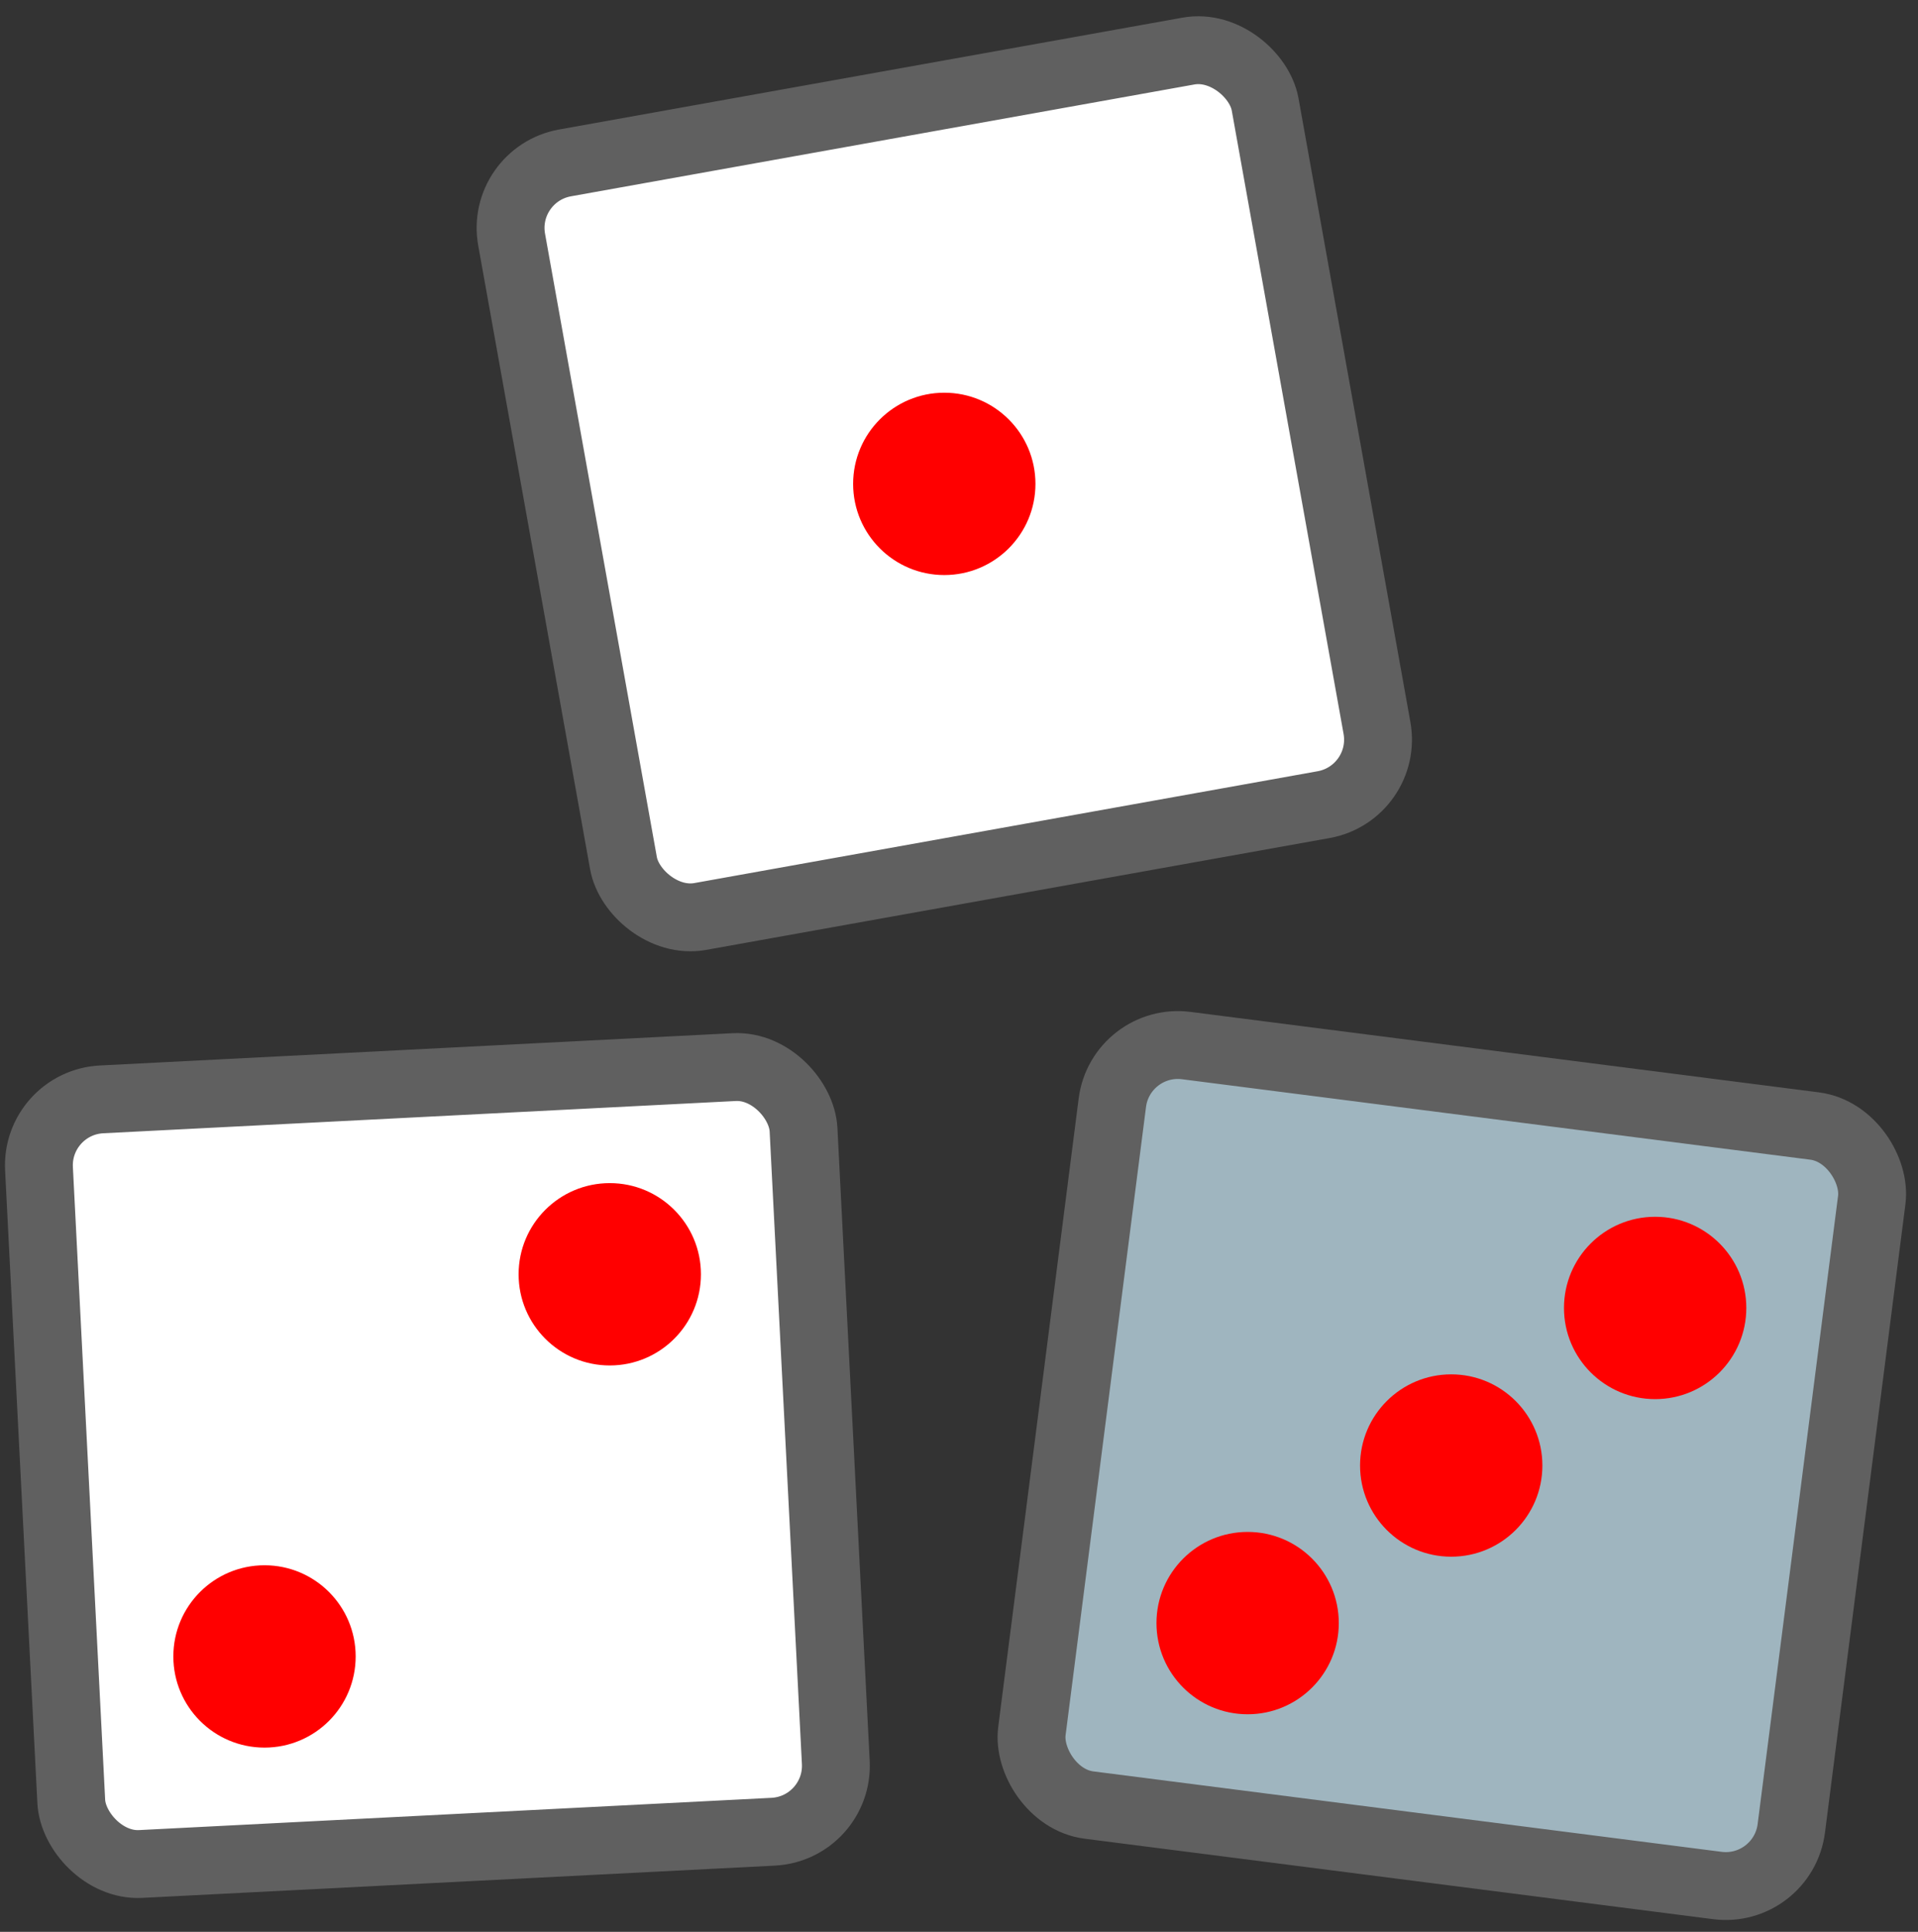
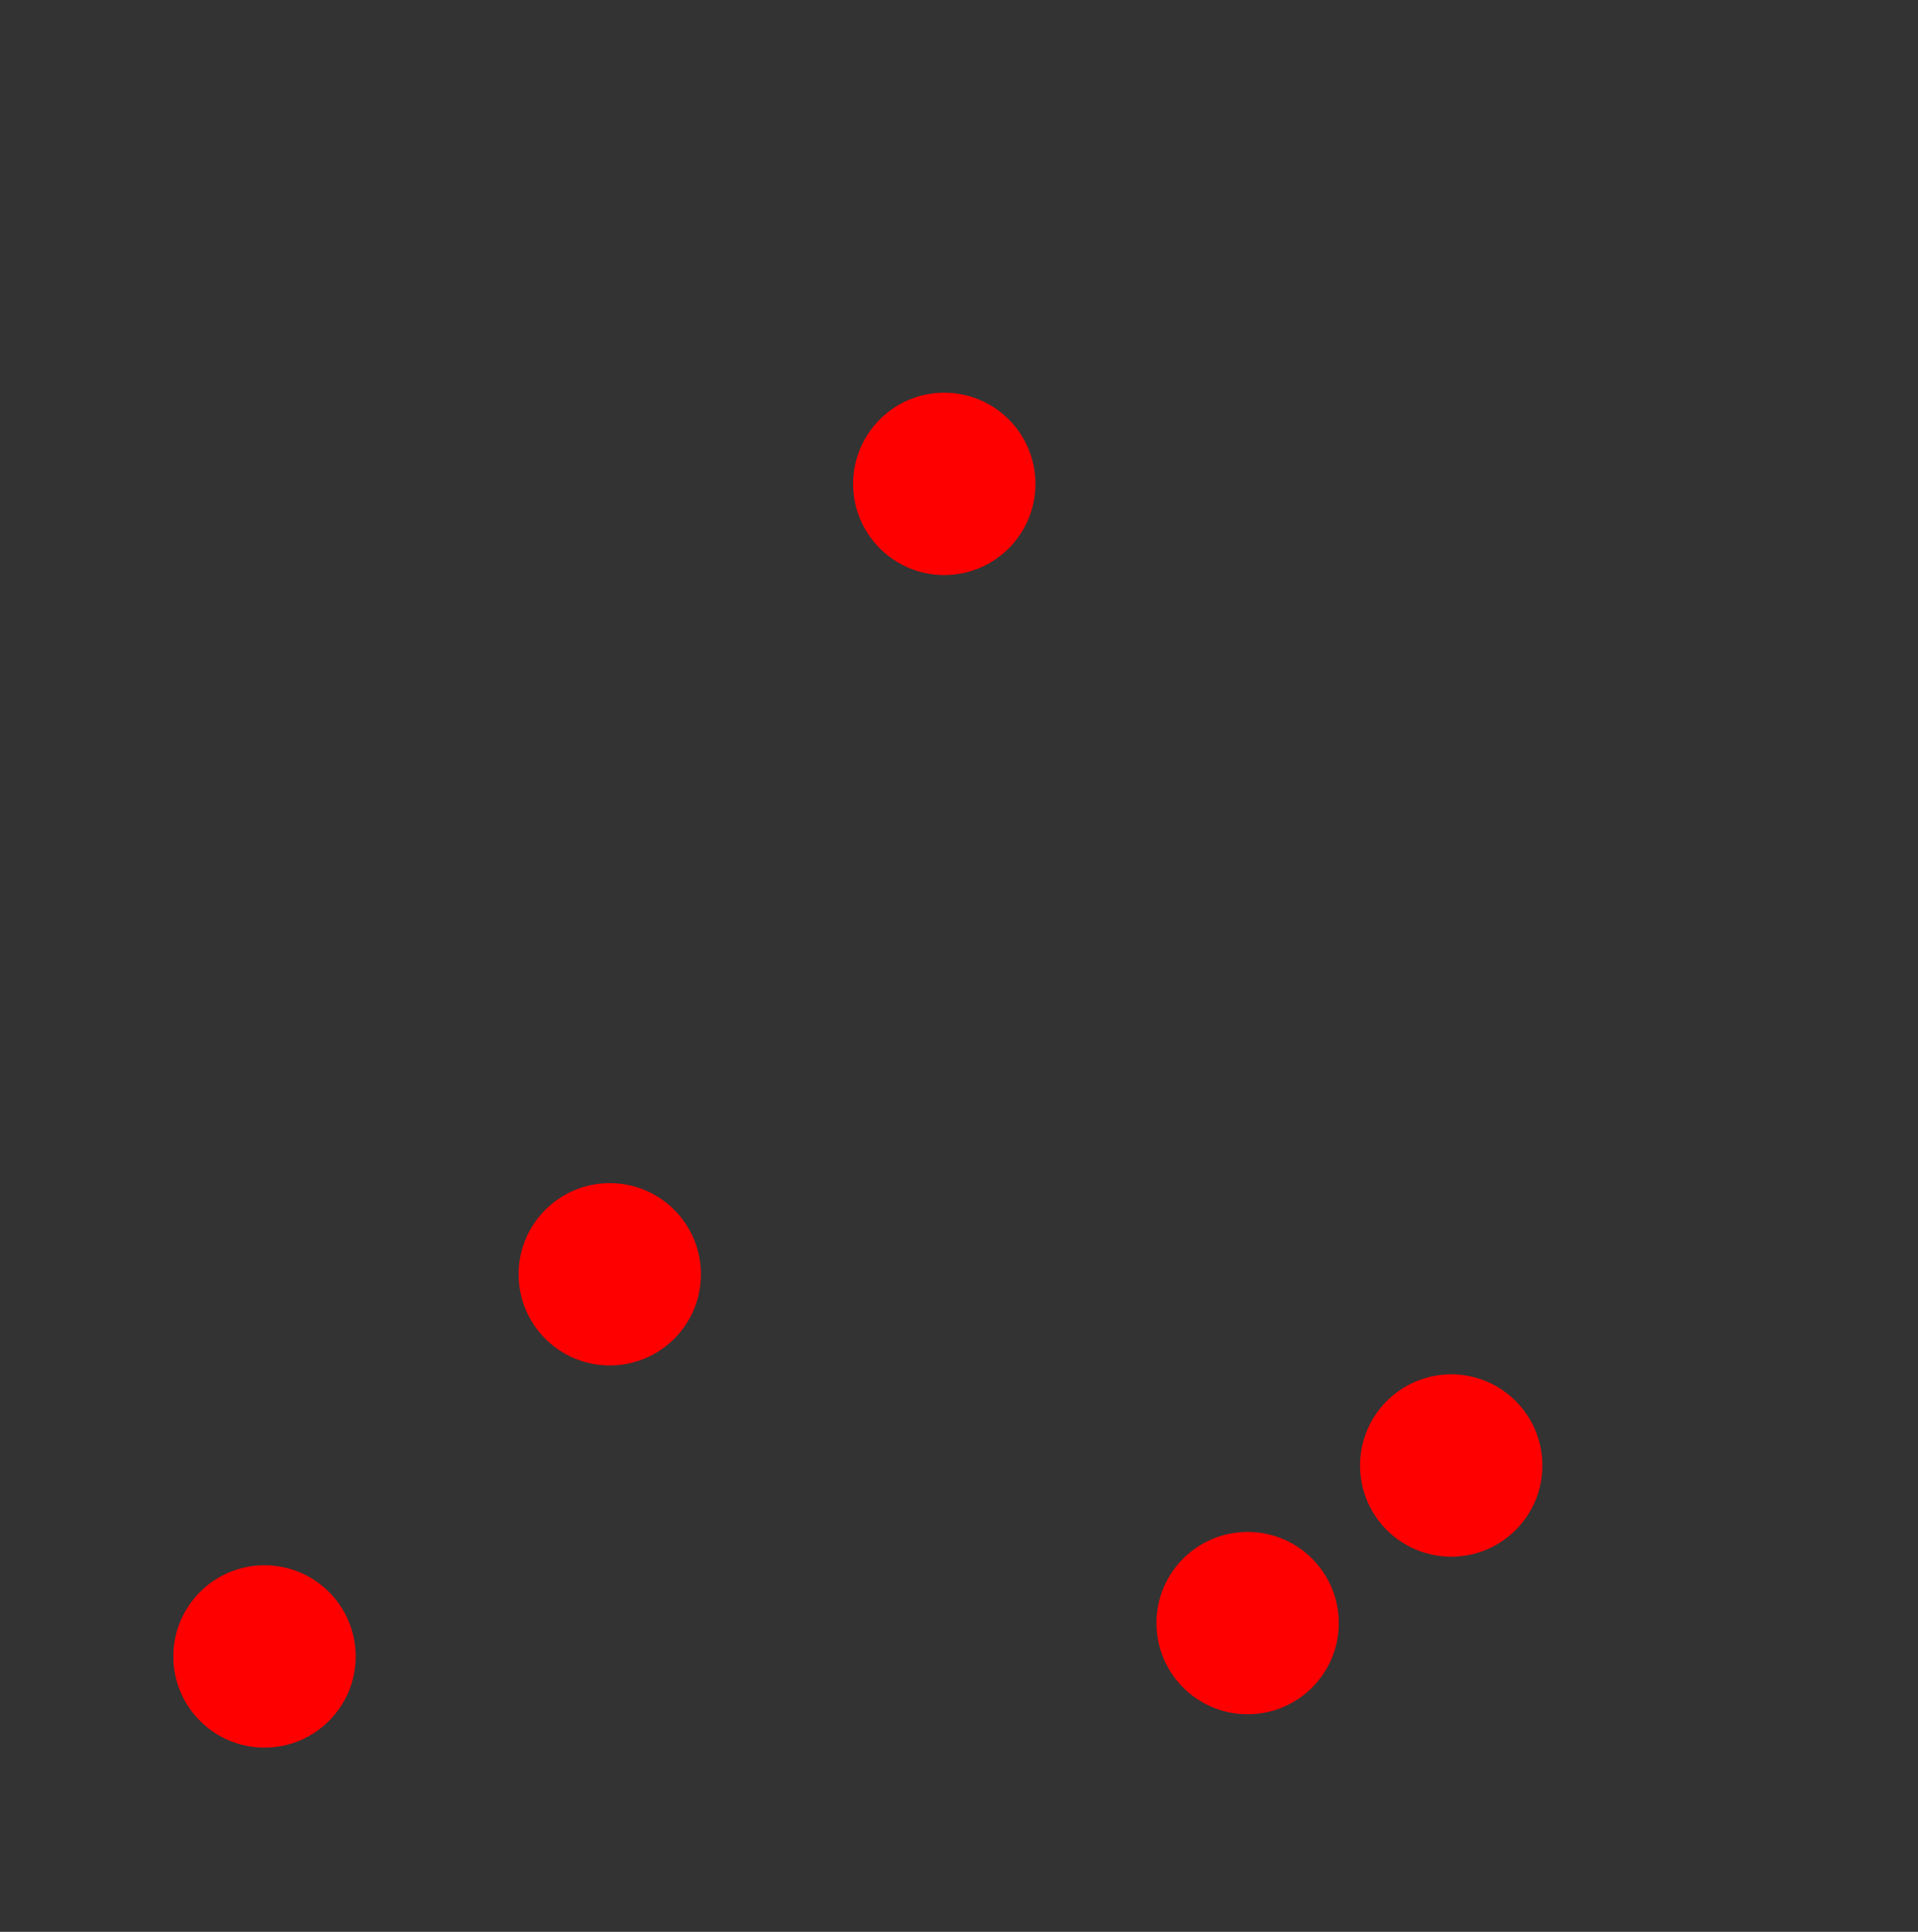
<svg xmlns="http://www.w3.org/2000/svg" xmlns:xlink="http://www.w3.org/1999/xlink" width="84.789" height="85.393" viewBox="0 0 84.789 85.393">
  <rect x="0" y="0" width="84.789" height="85.393" fill="#333333" stroke="none" />
  <defs>
    <style>.a,.c,.d{stroke:#606060;stroke-linecap:square;stroke-miterlimit:10;stroke-width:3px;}.a{fill:url(#a);}.b{fill:red;}.c{fill:url(#b);}.d{fill:url(#c);}</style>
    <linearGradient id="a" x1="-9.291" y1="9.721" x2="-8.291" y2="9.721" gradientUnits="objectBoundingBox">
      <stop offset="0" stop-color="#9fb5bf" />
      <stop offset="1" stop-color="#fff" />
    </linearGradient>
    <linearGradient id="b" x1="-2.509" y1="3.311" x2="-1.509" y2="3.311" xlink:href="#a" />
    <linearGradient id="c" x1="5.615" y1="-7.077" x2="6.615" y2="-7.077" xlink:href="#a" />
  </defs>
  <g transform="translate(-16.097 -15.346)">
-     <rect class="a" width="33.842" height="33.842" rx="2.92" transform="translate(38.199 23.063) rotate(-10.17)" />
    <ellipse class="b" cx="4.03" cy="4.03" rx="4.03" ry="4.03" transform="translate(53.811 32.705)" />
-     <rect class="c" width="33.842" height="33.842" rx="2.92" transform="translate(17.672 64.09) rotate(-2.92)" />
    <ellipse class="b" cx="4.03" cy="4.03" rx="4.03" ry="4.03" transform="translate(39.023 67.643)" />
    <ellipse class="b" cx="4.03" cy="4.03" rx="4.03" ry="4.03" transform="translate(23.76 84.535)" />
-     <rect class="d" width="33.842" height="33.842" rx="2.92" transform="matrix(0.992, 0.127, -0.127, 0.992, 65.641, 61.192)" />
    <ellipse class="b" cx="4.03" cy="4.03" rx="4.03" ry="4.03" transform="translate(76.221 76.096)" />
-     <ellipse class="b" cx="4.03" cy="4.03" rx="4.03" ry="4.03" transform="translate(85.236 69.131)" />
    <ellipse class="b" cx="4.03" cy="4.03" rx="4.03" ry="4.03" transform="translate(67.221 83.061)" />
  </g>
</svg>